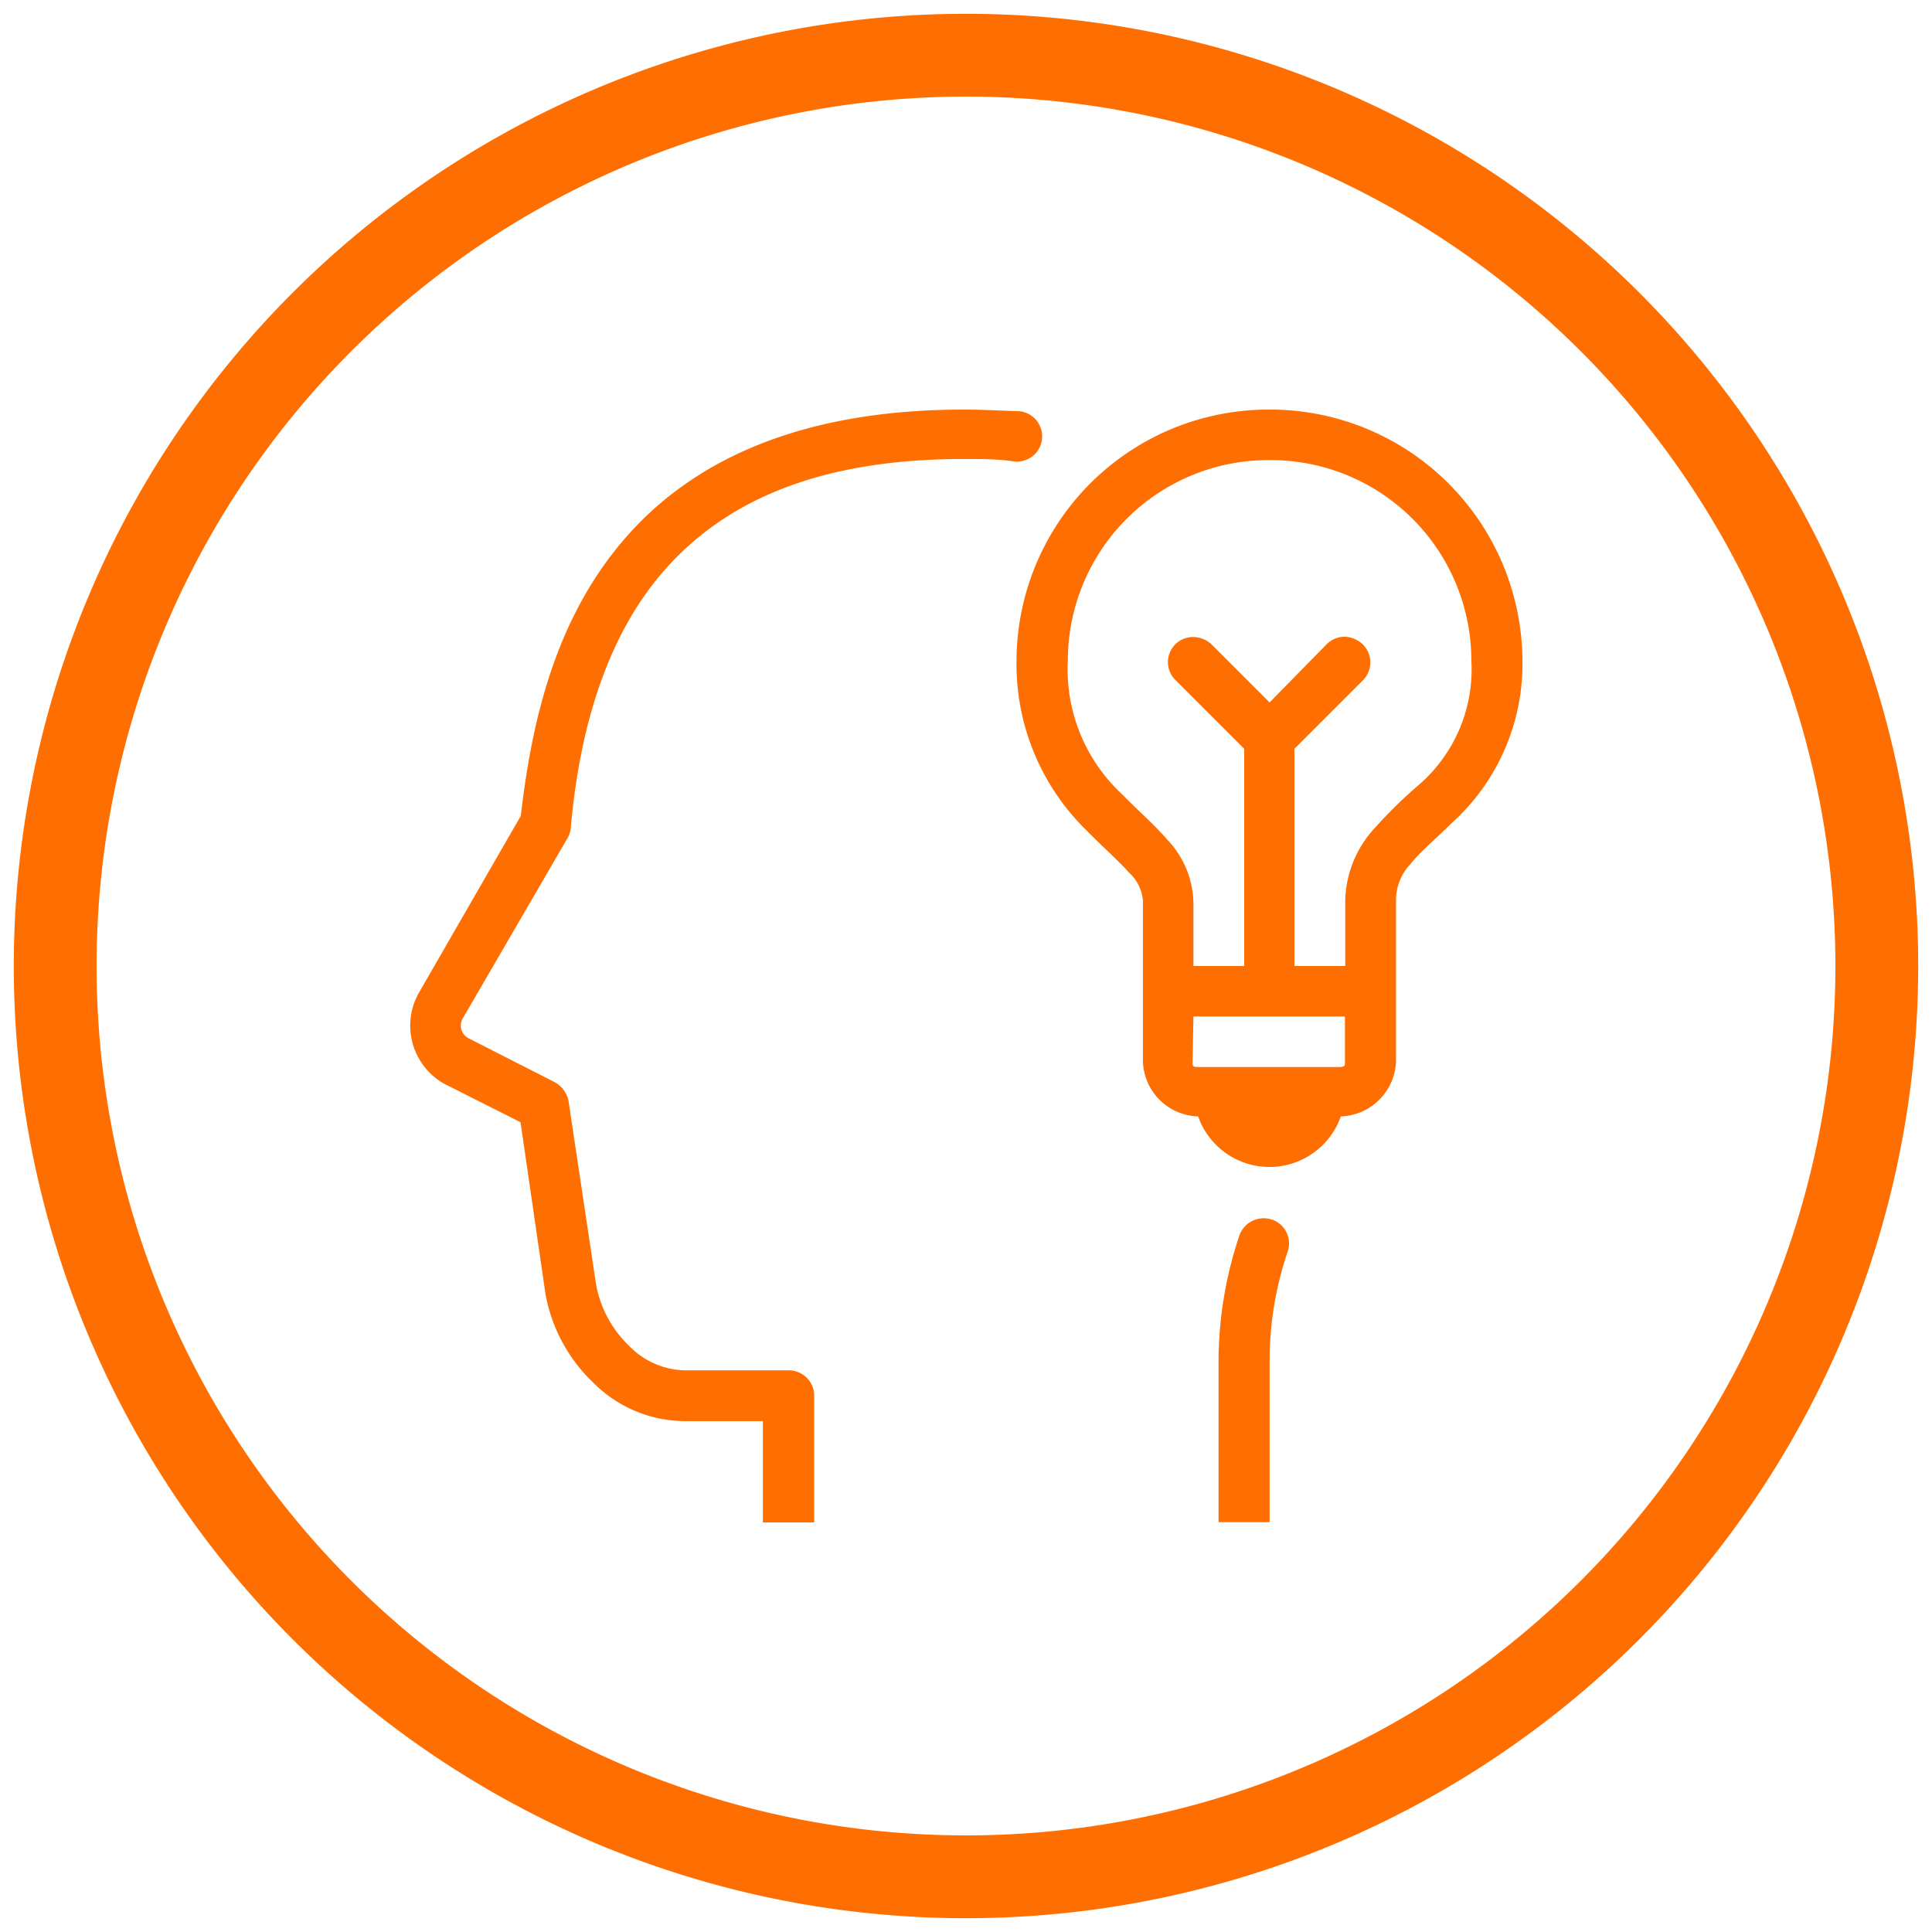
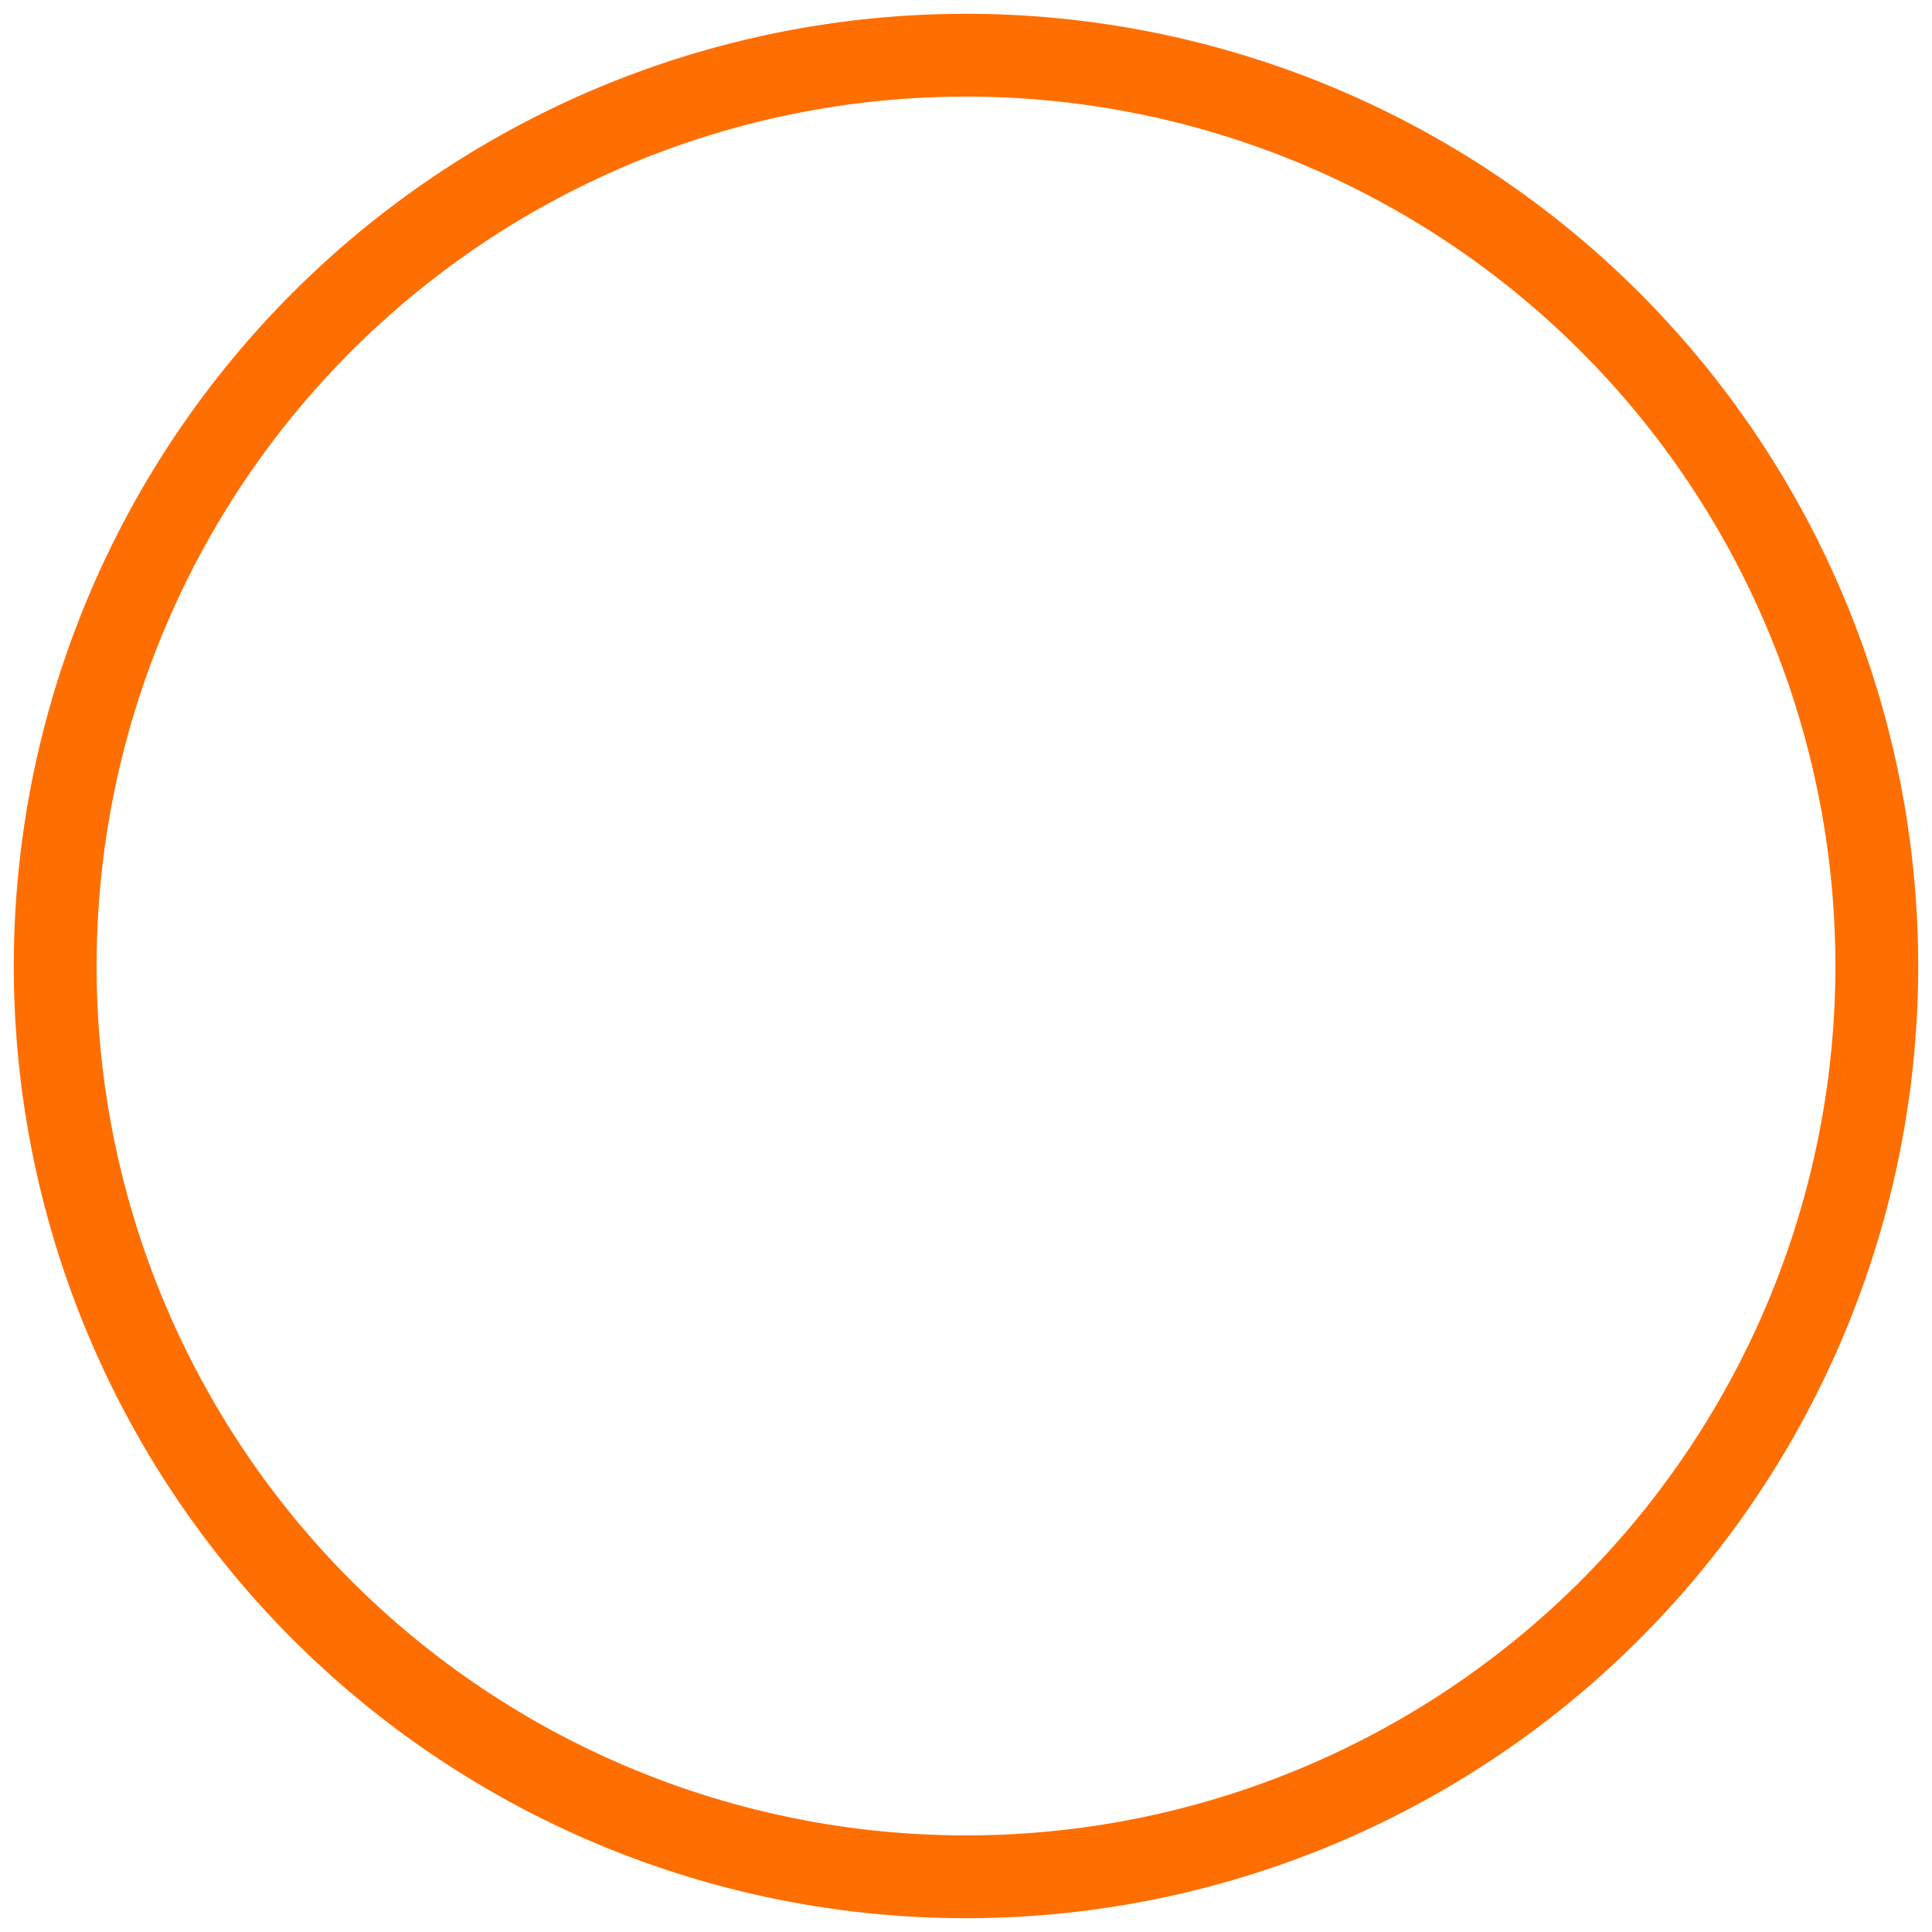
<svg xmlns="http://www.w3.org/2000/svg" id="Ebene_1" data-name="Ebene 1" width="70" height="70" viewBox="0 0 70 70">
  <path d="M35,.5A34.5,34.5,0,1,0,69.5,35,34.5,34.5,0,0,0,35,.5Zm0,3A31.5,31.5,0,1,1,3.5,35,31.5,31.5,0,0,1,35,3.5Z" style="fill:#ff6e00" />
-   <path d="M34.92,14.84c-5.8,0-9.72,1.77-12.2,4.58s-3.42,6.39-3.85,10.14L15.16,36h0a2.42,2.42,0,0,0,.92,3.26h0l2.78,1.4.9,6.2h0a5.86,5.86,0,0,0,1.73,3.23,4.7,4.7,0,0,0,3.4,1.4h2.75v3.67H29.5V50.57a.92.92,0,0,0-.92-.92H24.85a2.9,2.9,0,0,1-2.06-.89,4.1,4.1,0,0,1-1.19-2.2l-1-6.66a1,1,0,0,0-.5-.69L17,37.63a.52.52,0,0,1-.21-.77l3.77-6.49a.85.85,0,0,0,.12-.37C21,26.36,22,23,24.1,20.63s5.38-4,10.82-4c.63,0,1.24,0,1.83.09a.91.91,0,0,0,.19-1.82h0C36.27,14.88,35.61,14.84,34.92,14.84Zm11.07,0a9.13,9.13,0,0,0-9.16,9.08,8.42,8.42,0,0,0,2.55,6.18c.61.62,1.17,1.11,1.53,1.52a1.54,1.54,0,0,1,.5,1v5.83a2.06,2.06,0,0,0,2,2,2.74,2.74,0,0,0,5.17,0,2.07,2.07,0,0,0,2-2V32.66a1.91,1.91,0,0,1,.51-1.34c.35-.44.9-.9,1.5-1.49a7.76,7.76,0,0,0,2.57-5.91A9.14,9.14,0,0,0,46,14.84Zm0,1.83a7.27,7.27,0,0,1,7.32,7.25,5.54,5.54,0,0,1-2,4.6,17.12,17.12,0,0,0-1.65,1.65,4,4,0,0,0-.92,2.49V35H46.9V27.13l2.48-2.48a.92.92,0,0,0,0-1.3,1,1,0,0,0-.68-.28.92.92,0,0,0-.64.28L46,25.45l-2.1-2.1a1,1,0,0,0-.66-.27.91.91,0,0,0-.64,1.57l2.48,2.48V35H43.24V32.66a3.42,3.42,0,0,0-.94-2.23c-.5-.58-1.08-1.07-1.61-1.62a6.18,6.18,0,0,1-2-4.89A7.27,7.27,0,0,1,46,16.67ZM43.24,36.83h5.49v1.66c0,.14,0,.17-.26.17h-5c-.23,0-.26,0-.26-.17Zm2.54,7.31a.93.93,0,0,0-.88.64,14.39,14.39,0,0,0-.75,4.5v5.87H46V49.28a12.35,12.35,0,0,1,.65-3.92.91.91,0,0,0-.56-1.17A.94.94,0,0,0,45.78,44.14Z" style="fill:#ff6e00" />
</svg>